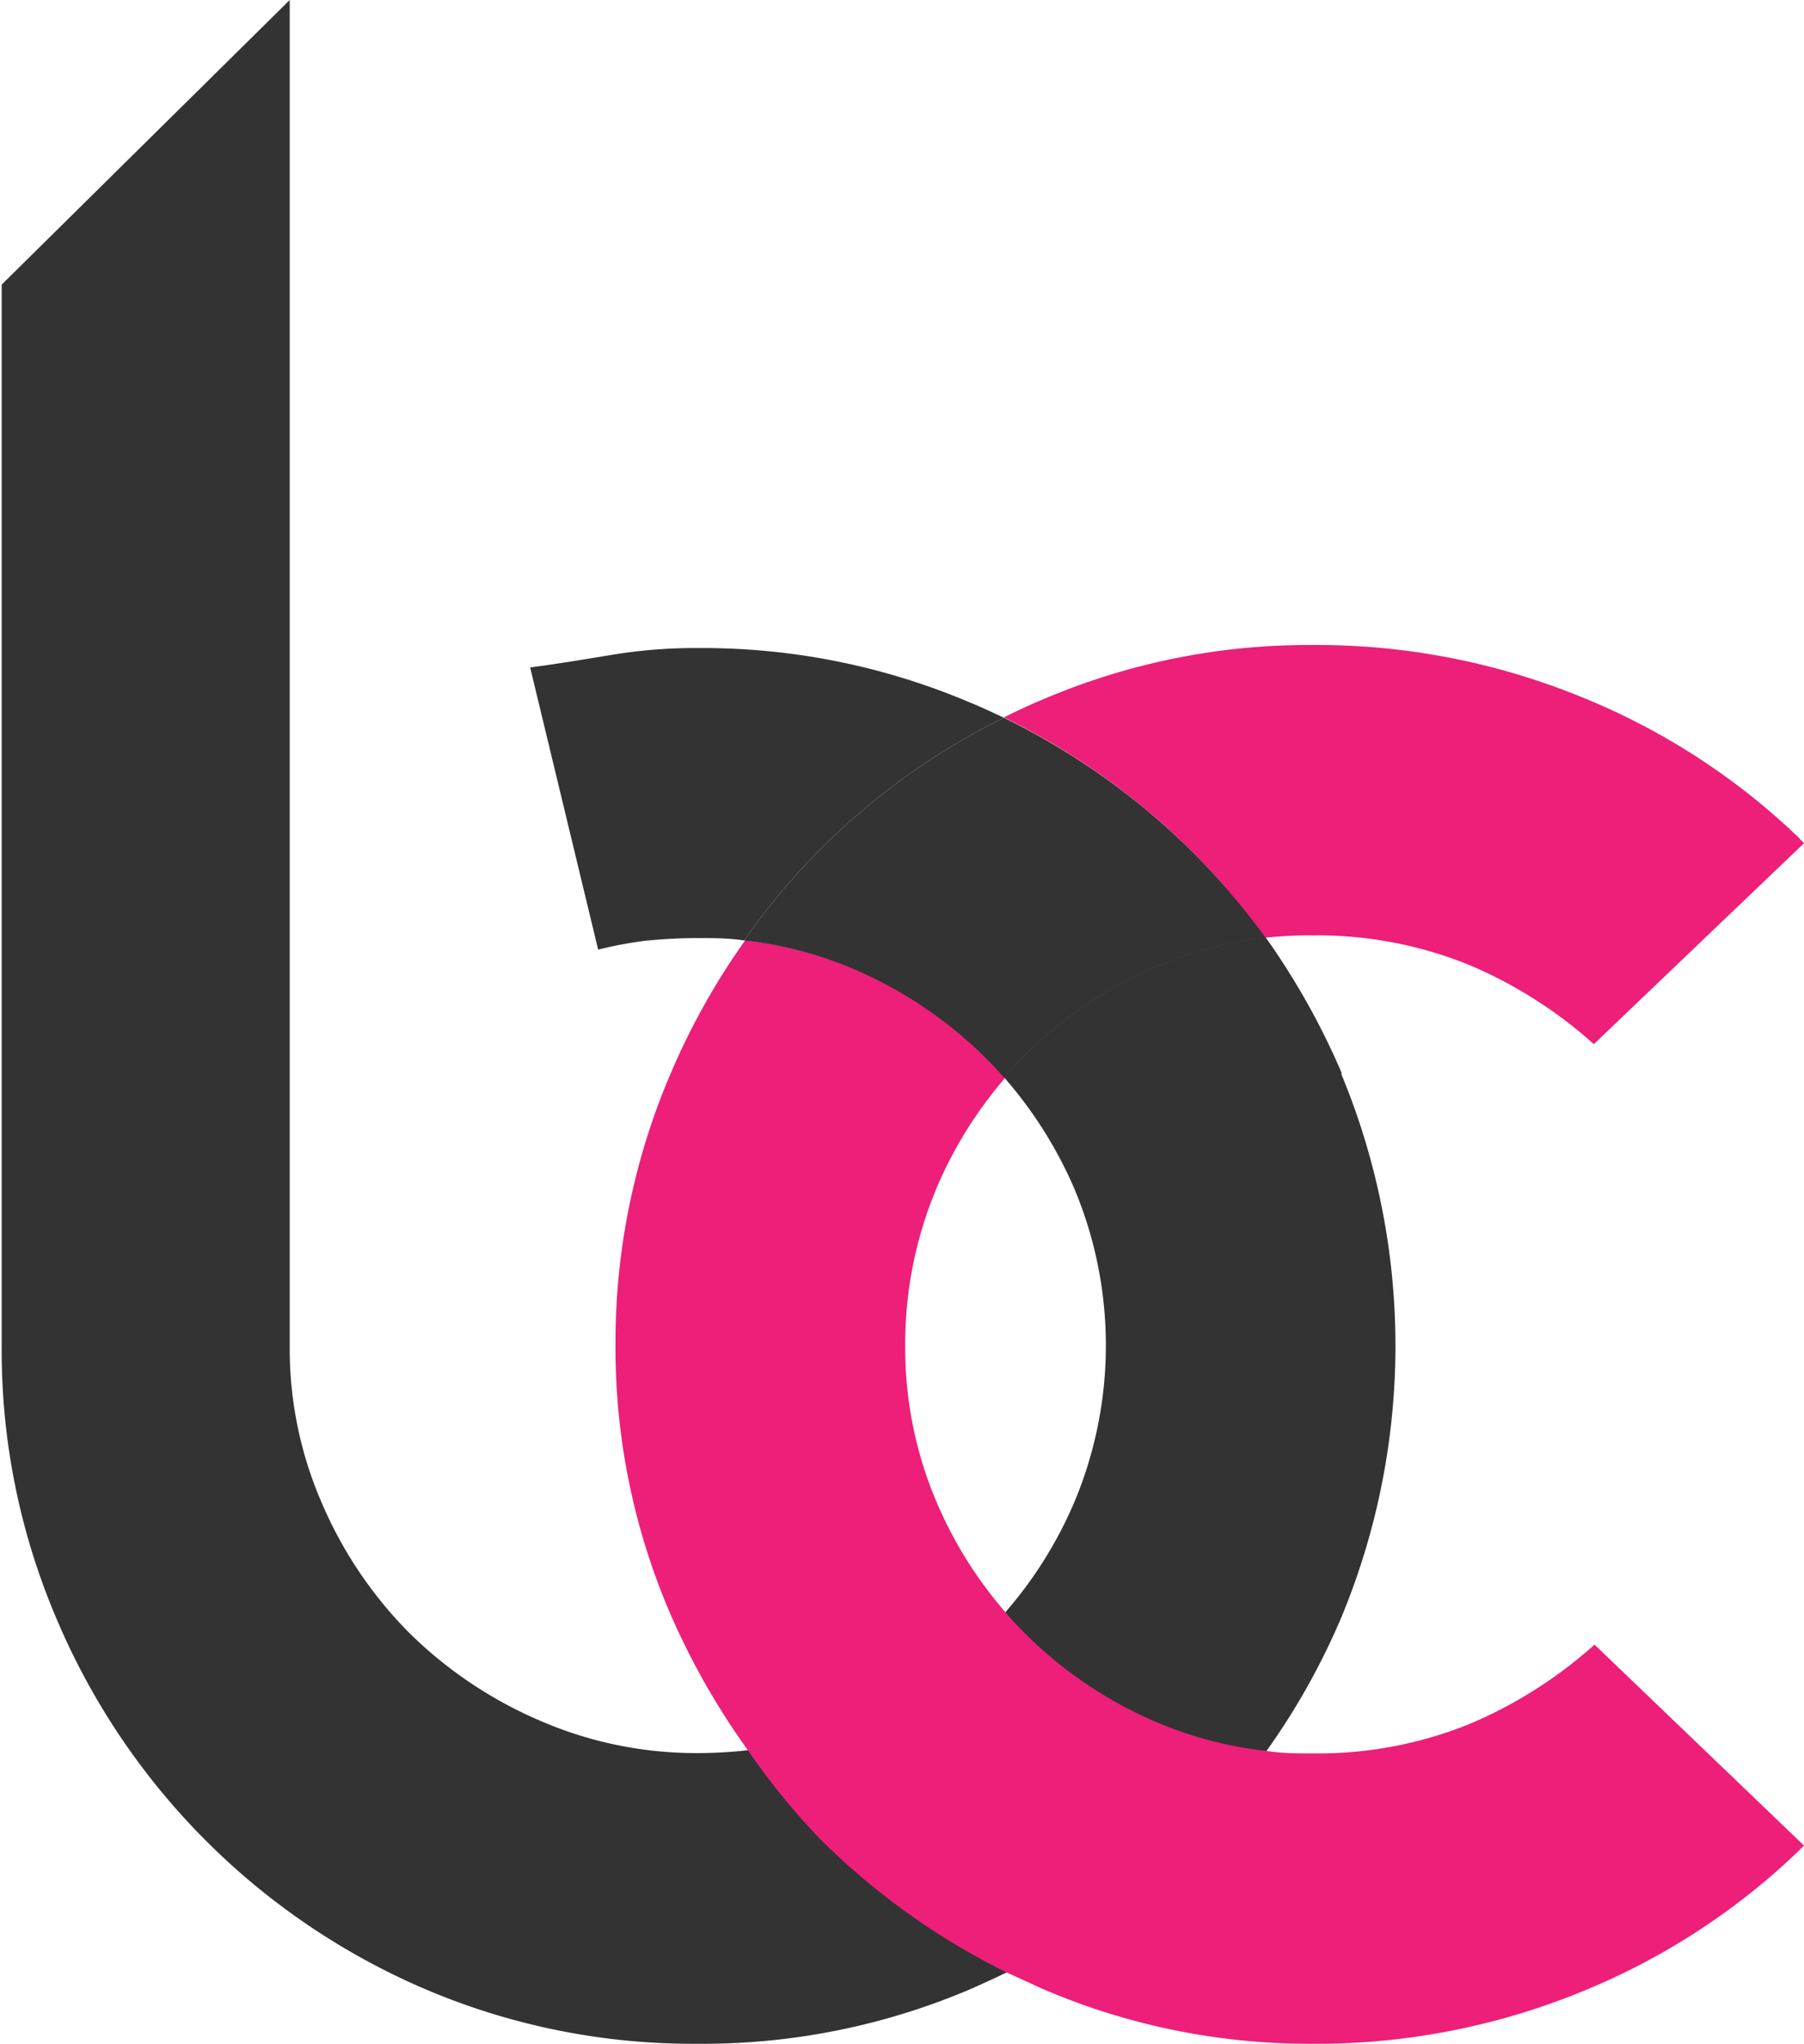
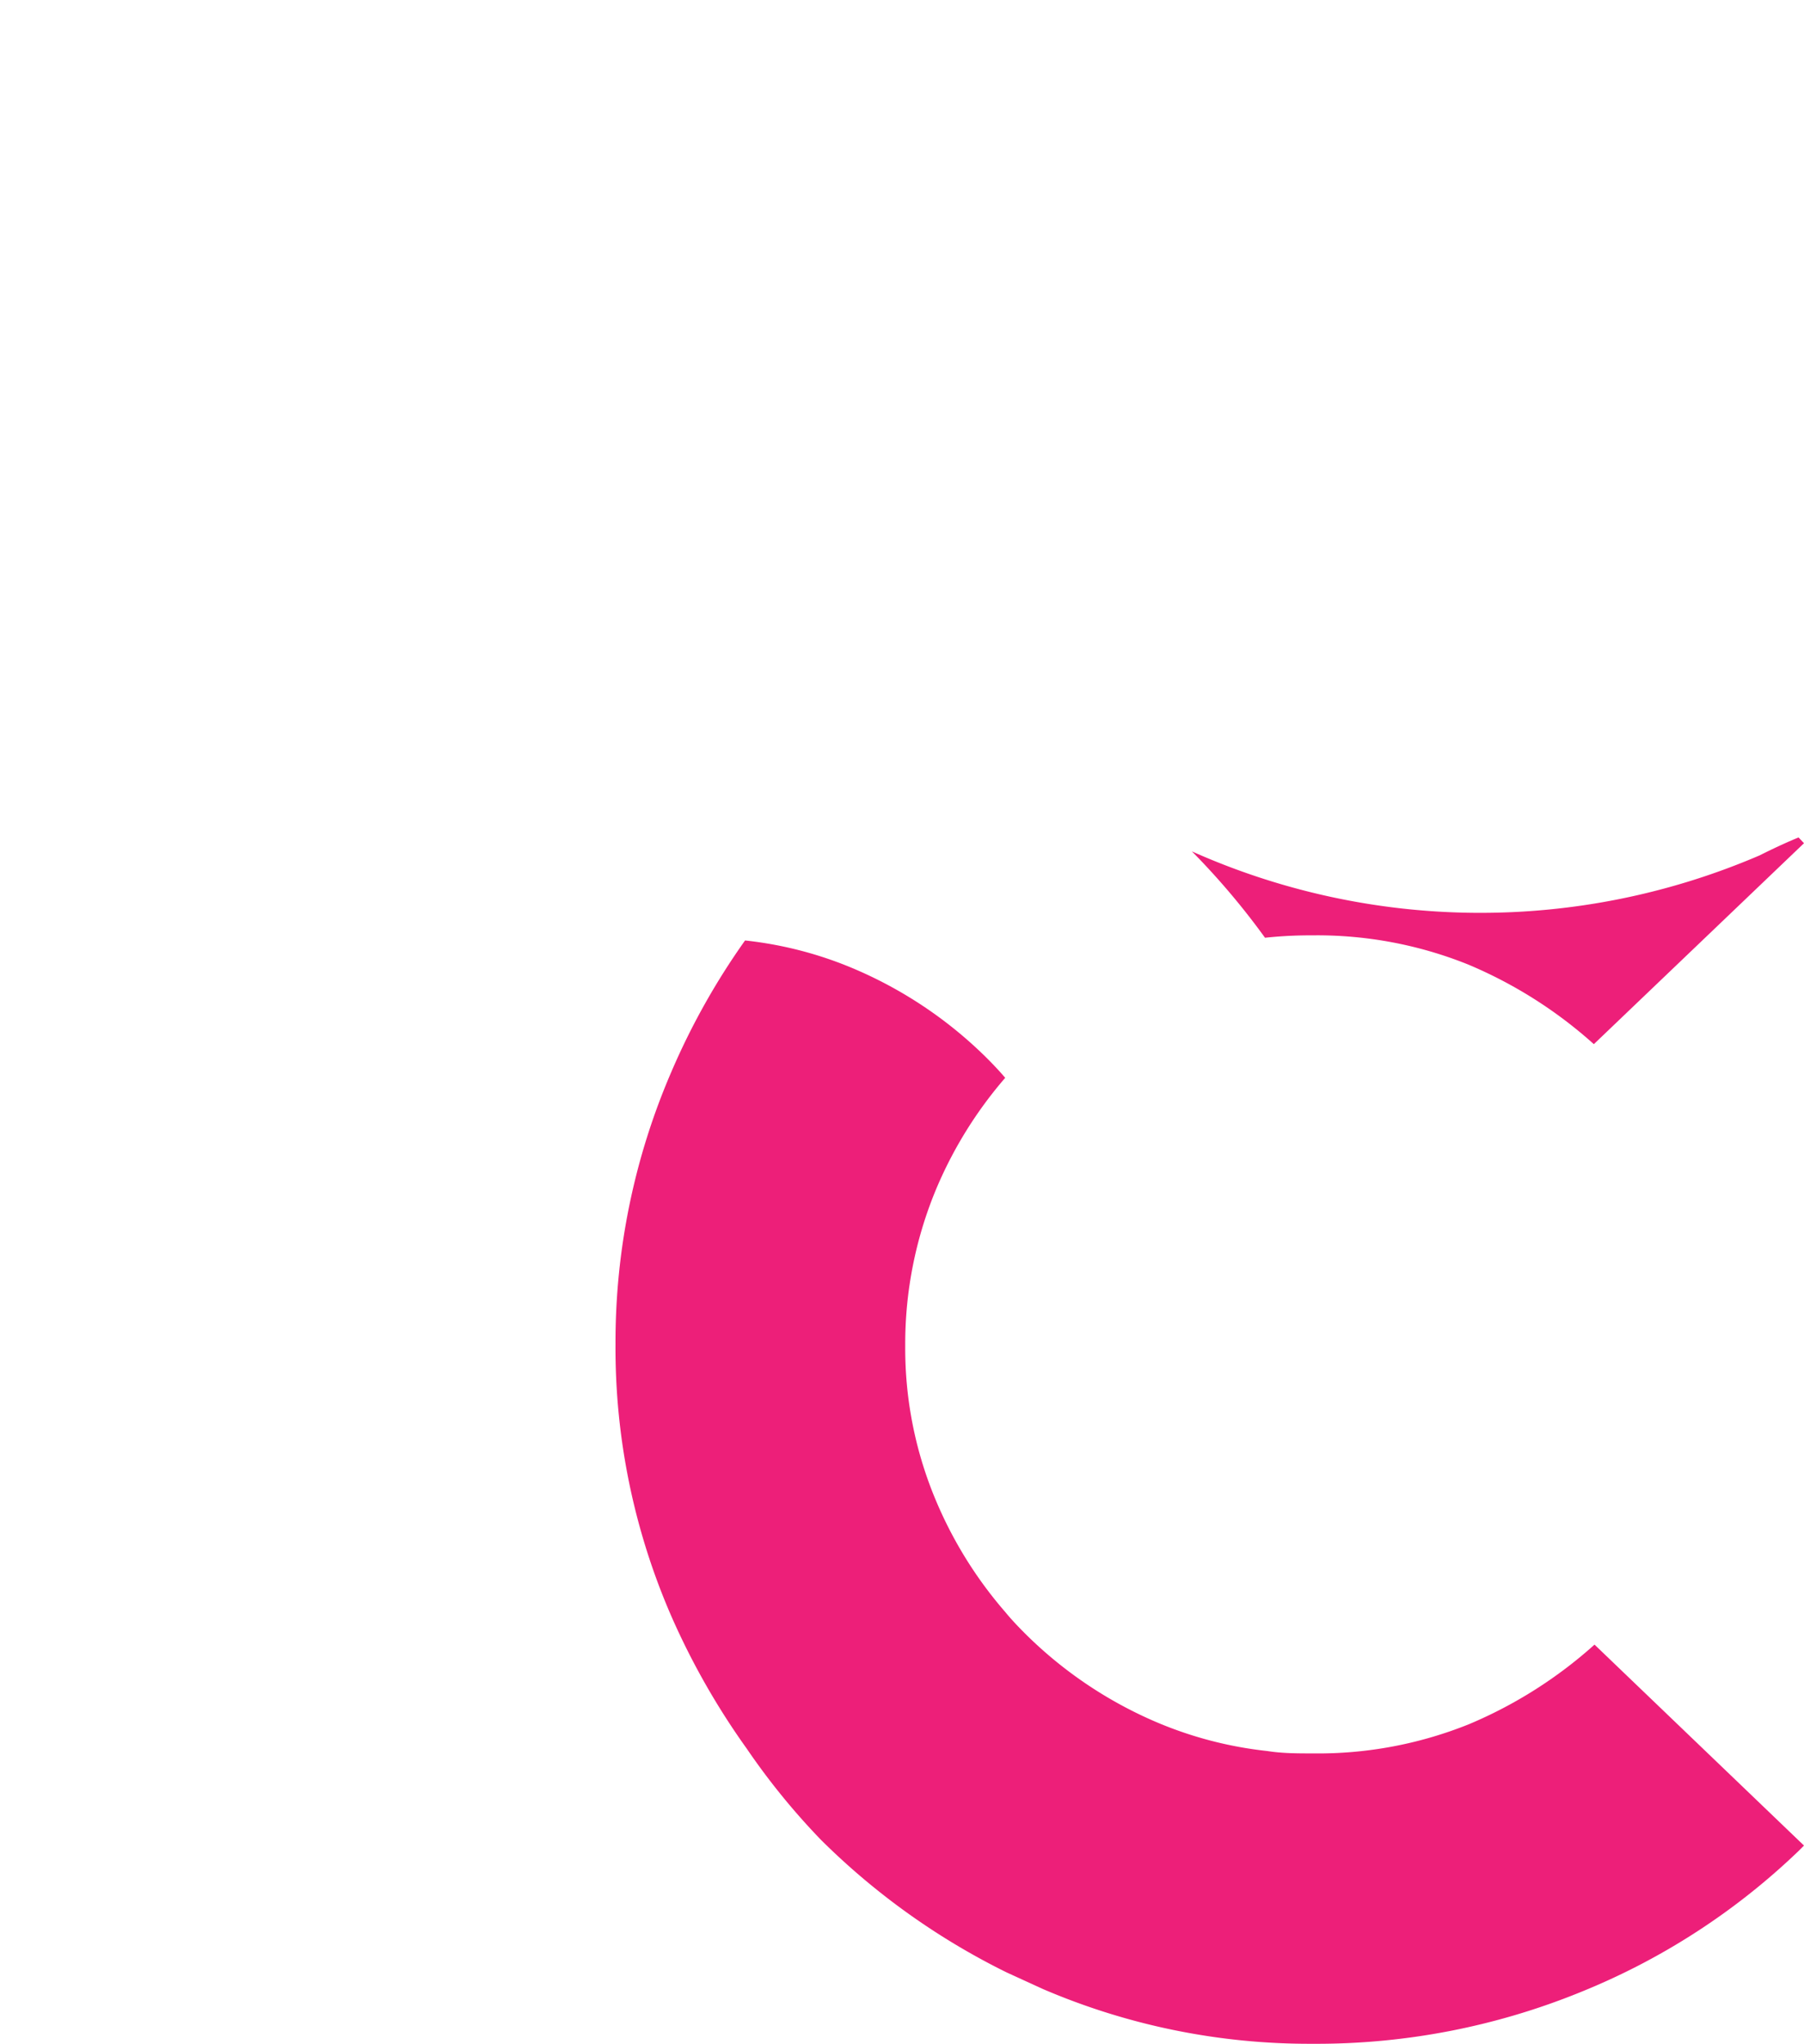
<svg xmlns="http://www.w3.org/2000/svg" id="Layer_1" data-name="Layer 1" viewBox="0 0 53.05 60.11">
  <defs>
    <style>.cls-1{fill:#333;}.cls-2{fill:#ed1f79;}</style>
  </defs>
  <title>logo_main_64_whitebg</title>
-   <path class="cls-1" d="M45.41,33.46a21.56,21.56,0,0,0-2.24-4,11.39,11.39,0,0,0-3.26.87,12.35,12.35,0,0,0-3.82,2.59c-.21.21-.42.43-.61.66a12.46,12.46,0,0,1,2.05,3.24,11.92,11.92,0,0,1,0,9.28,12.25,12.25,0,0,1-2,3.19q-.27.33-.57.63a12.47,12.47,0,0,1-3.82,2.59,11.33,11.33,0,0,1-3.24.86,12.85,12.85,0,0,1-1.4.08,11.52,11.52,0,0,1-4.64-.94A12.47,12.47,0,0,1,18,49.93a12.26,12.26,0,0,1-2.58-3.82,11.37,11.37,0,0,1-.95-4.64V1.89L6,10.26V41.47a20.07,20.07,0,0,0,1.6,8A20.55,20.55,0,0,0,18.47,60.4a20.07,20.07,0,0,0,8,1.6,20.07,20.07,0,0,0,8-1.6c.36-.16.72-.32,1.06-.49A20.65,20.65,0,0,0,41,56a20.22,20.22,0,0,0,2.2-2.62,20.69,20.69,0,0,0,2.19-3.91,20.85,20.85,0,0,0,0-16Zm-20.49-3.9a15.34,15.34,0,0,1,1.56-.08c.46,0,.9,0,1.35.07a20.73,20.73,0,0,1,2.26-2.7A20.44,20.44,0,0,1,35.47,23c-.32-.15-.65-.31-1-.45a20.07,20.07,0,0,0-8-1.6,15,15,0,0,0-2.59.21c-.79.13-1.57.26-2.34.36l2,8.3A11.63,11.63,0,0,1,24.92,29.56Z" transform="translate(-5.95 -1.89)" />
-   <path class="cls-2" d="M58.84,26.52a20.1,20.1,0,0,0-6.41-4.14,20.56,20.56,0,0,0-7.88-1.52,19.86,19.86,0,0,0-7.93,1.6c-.39.16-.77.34-1.15.53A20.8,20.8,0,0,1,41,26.93a21.71,21.71,0,0,1,2.15,2.54,12.5,12.5,0,0,1,1.38-.07,11.89,11.89,0,0,1,4.6.86,13.14,13.14,0,0,1,3.69,2.34L59,26.69Zm-6,23.74a13.14,13.14,0,0,1-3.69,2.34,11.89,11.89,0,0,1-4.6.86c-.45,0-.89,0-1.33-.07a11.48,11.48,0,0,1-3.31-.87,12.35,12.35,0,0,1-3.82-2.59c-.2-.2-.4-.41-.58-.63a12.22,12.22,0,0,1-2-3.19,11.52,11.52,0,0,1-.94-4.64,11.82,11.82,0,0,1,.94-4.68,12.28,12.28,0,0,1,2-3.2c-.17-.2-.35-.39-.54-.58a12.47,12.47,0,0,0-3.82-2.59,11.27,11.27,0,0,0-3.29-.87,20.83,20.83,0,0,0-2.17,3.87,20.05,20.05,0,0,0-1.64,8,19.76,19.76,0,0,0,1.64,8,21.62,21.62,0,0,0,2.22,3.9A20.39,20.39,0,0,0,30.09,56a20.76,20.76,0,0,0,5.46,3.9l1.07.49A19.86,19.86,0,0,0,44.55,62a20.56,20.56,0,0,0,7.88-1.52,20.13,20.13,0,0,0,6.41-4.15l.16-.16Z" transform="translate(-5.95 -1.89)" />
-   <path class="cls-1" d="M43.17,29.47a11.39,11.39,0,0,0-3.26.87,12.35,12.35,0,0,0-3.82,2.59c-.21.21-.42.43-.61.66-.17-.2-.35-.39-.54-.58a12.47,12.47,0,0,0-3.82-2.59,11.27,11.27,0,0,0-3.29-.87,20.73,20.73,0,0,1,2.26-2.7A20.44,20.44,0,0,1,35.47,23,20.8,20.8,0,0,1,41,26.93,21.71,21.71,0,0,1,43.17,29.47Z" transform="translate(-5.95 -1.89)" />
+   <path class="cls-2" d="M58.84,26.52c-.39.16-.77.34-1.15.53A20.8,20.8,0,0,1,41,26.93a21.71,21.71,0,0,1,2.15,2.54,12.5,12.5,0,0,1,1.38-.07,11.89,11.89,0,0,1,4.6.86,13.14,13.14,0,0,1,3.69,2.34L59,26.69Zm-6,23.74a13.14,13.14,0,0,1-3.69,2.34,11.89,11.89,0,0,1-4.6.86c-.45,0-.89,0-1.33-.07a11.48,11.48,0,0,1-3.31-.87,12.35,12.35,0,0,1-3.82-2.59c-.2-.2-.4-.41-.58-.63a12.22,12.22,0,0,1-2-3.19,11.52,11.52,0,0,1-.94-4.64,11.82,11.82,0,0,1,.94-4.68,12.28,12.28,0,0,1,2-3.2c-.17-.2-.35-.39-.54-.58a12.47,12.47,0,0,0-3.82-2.59,11.27,11.27,0,0,0-3.29-.87,20.83,20.83,0,0,0-2.17,3.87,20.05,20.05,0,0,0-1.64,8,19.76,19.76,0,0,0,1.64,8,21.62,21.62,0,0,0,2.22,3.9A20.39,20.39,0,0,0,30.09,56a20.76,20.76,0,0,0,5.46,3.9l1.07.49A19.86,19.86,0,0,0,44.55,62a20.56,20.56,0,0,0,7.88-1.52,20.13,20.13,0,0,0,6.41-4.15l.16-.16Z" transform="translate(-5.95 -1.89)" />
</svg>